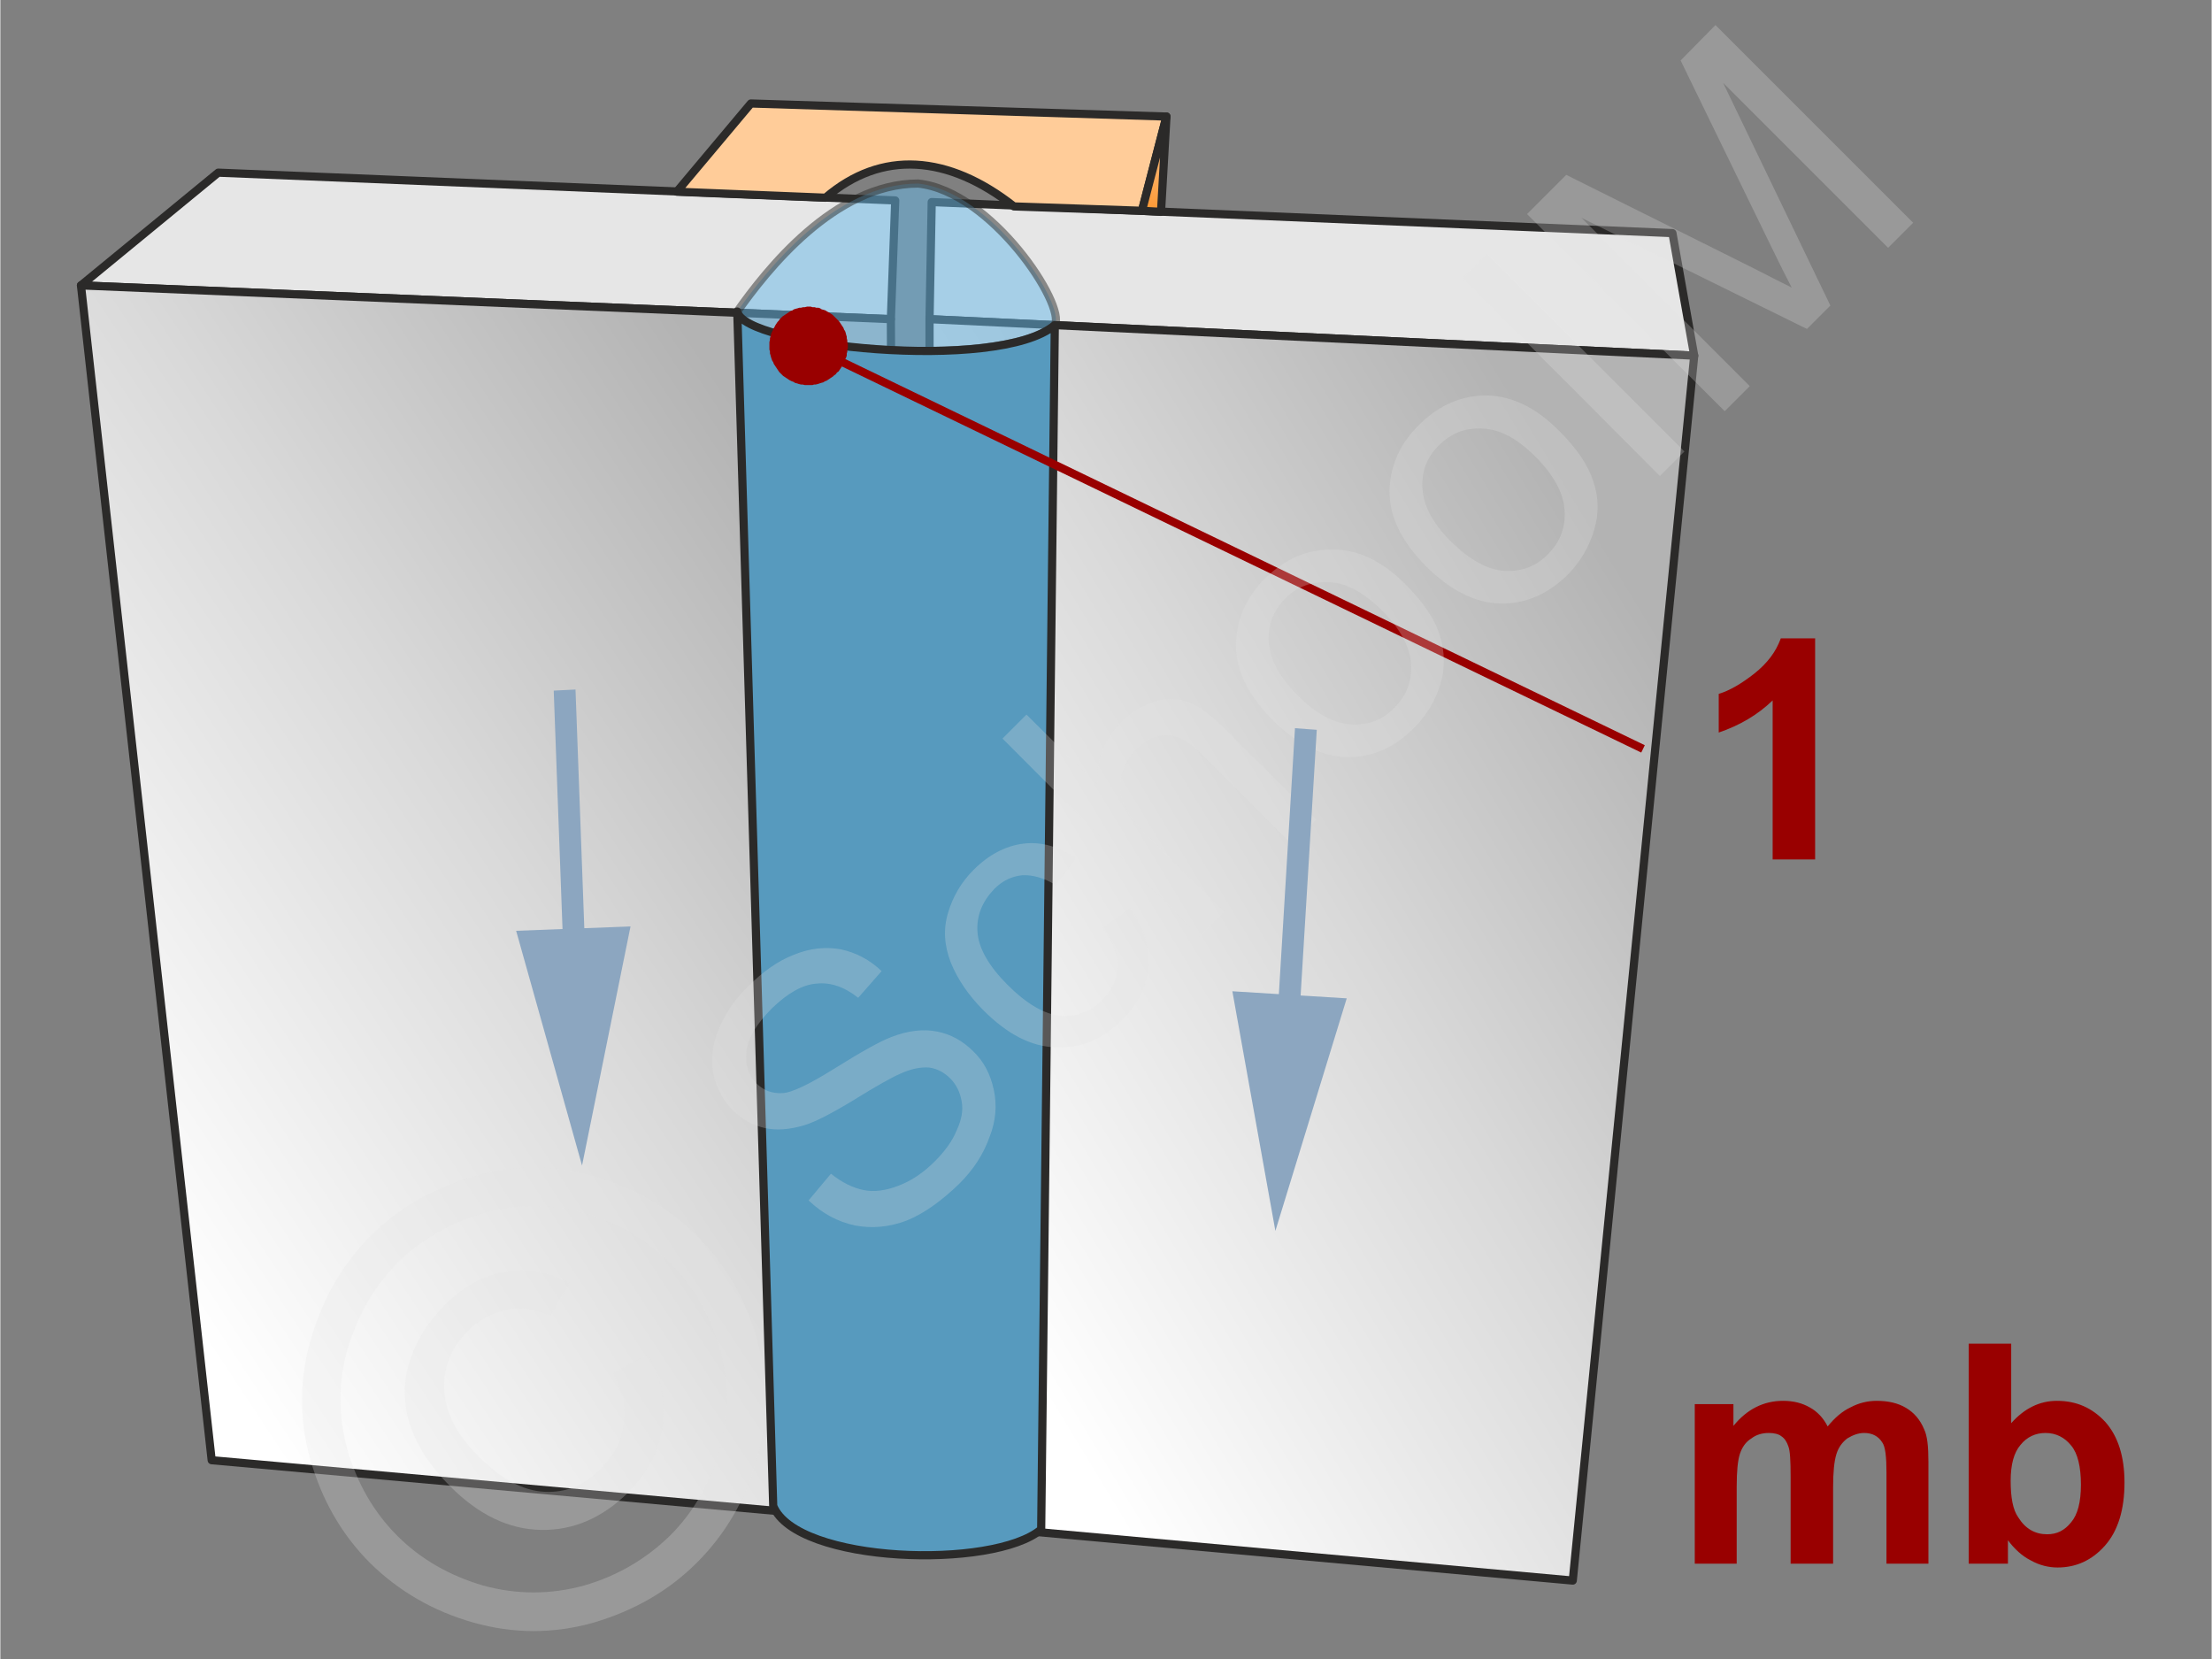
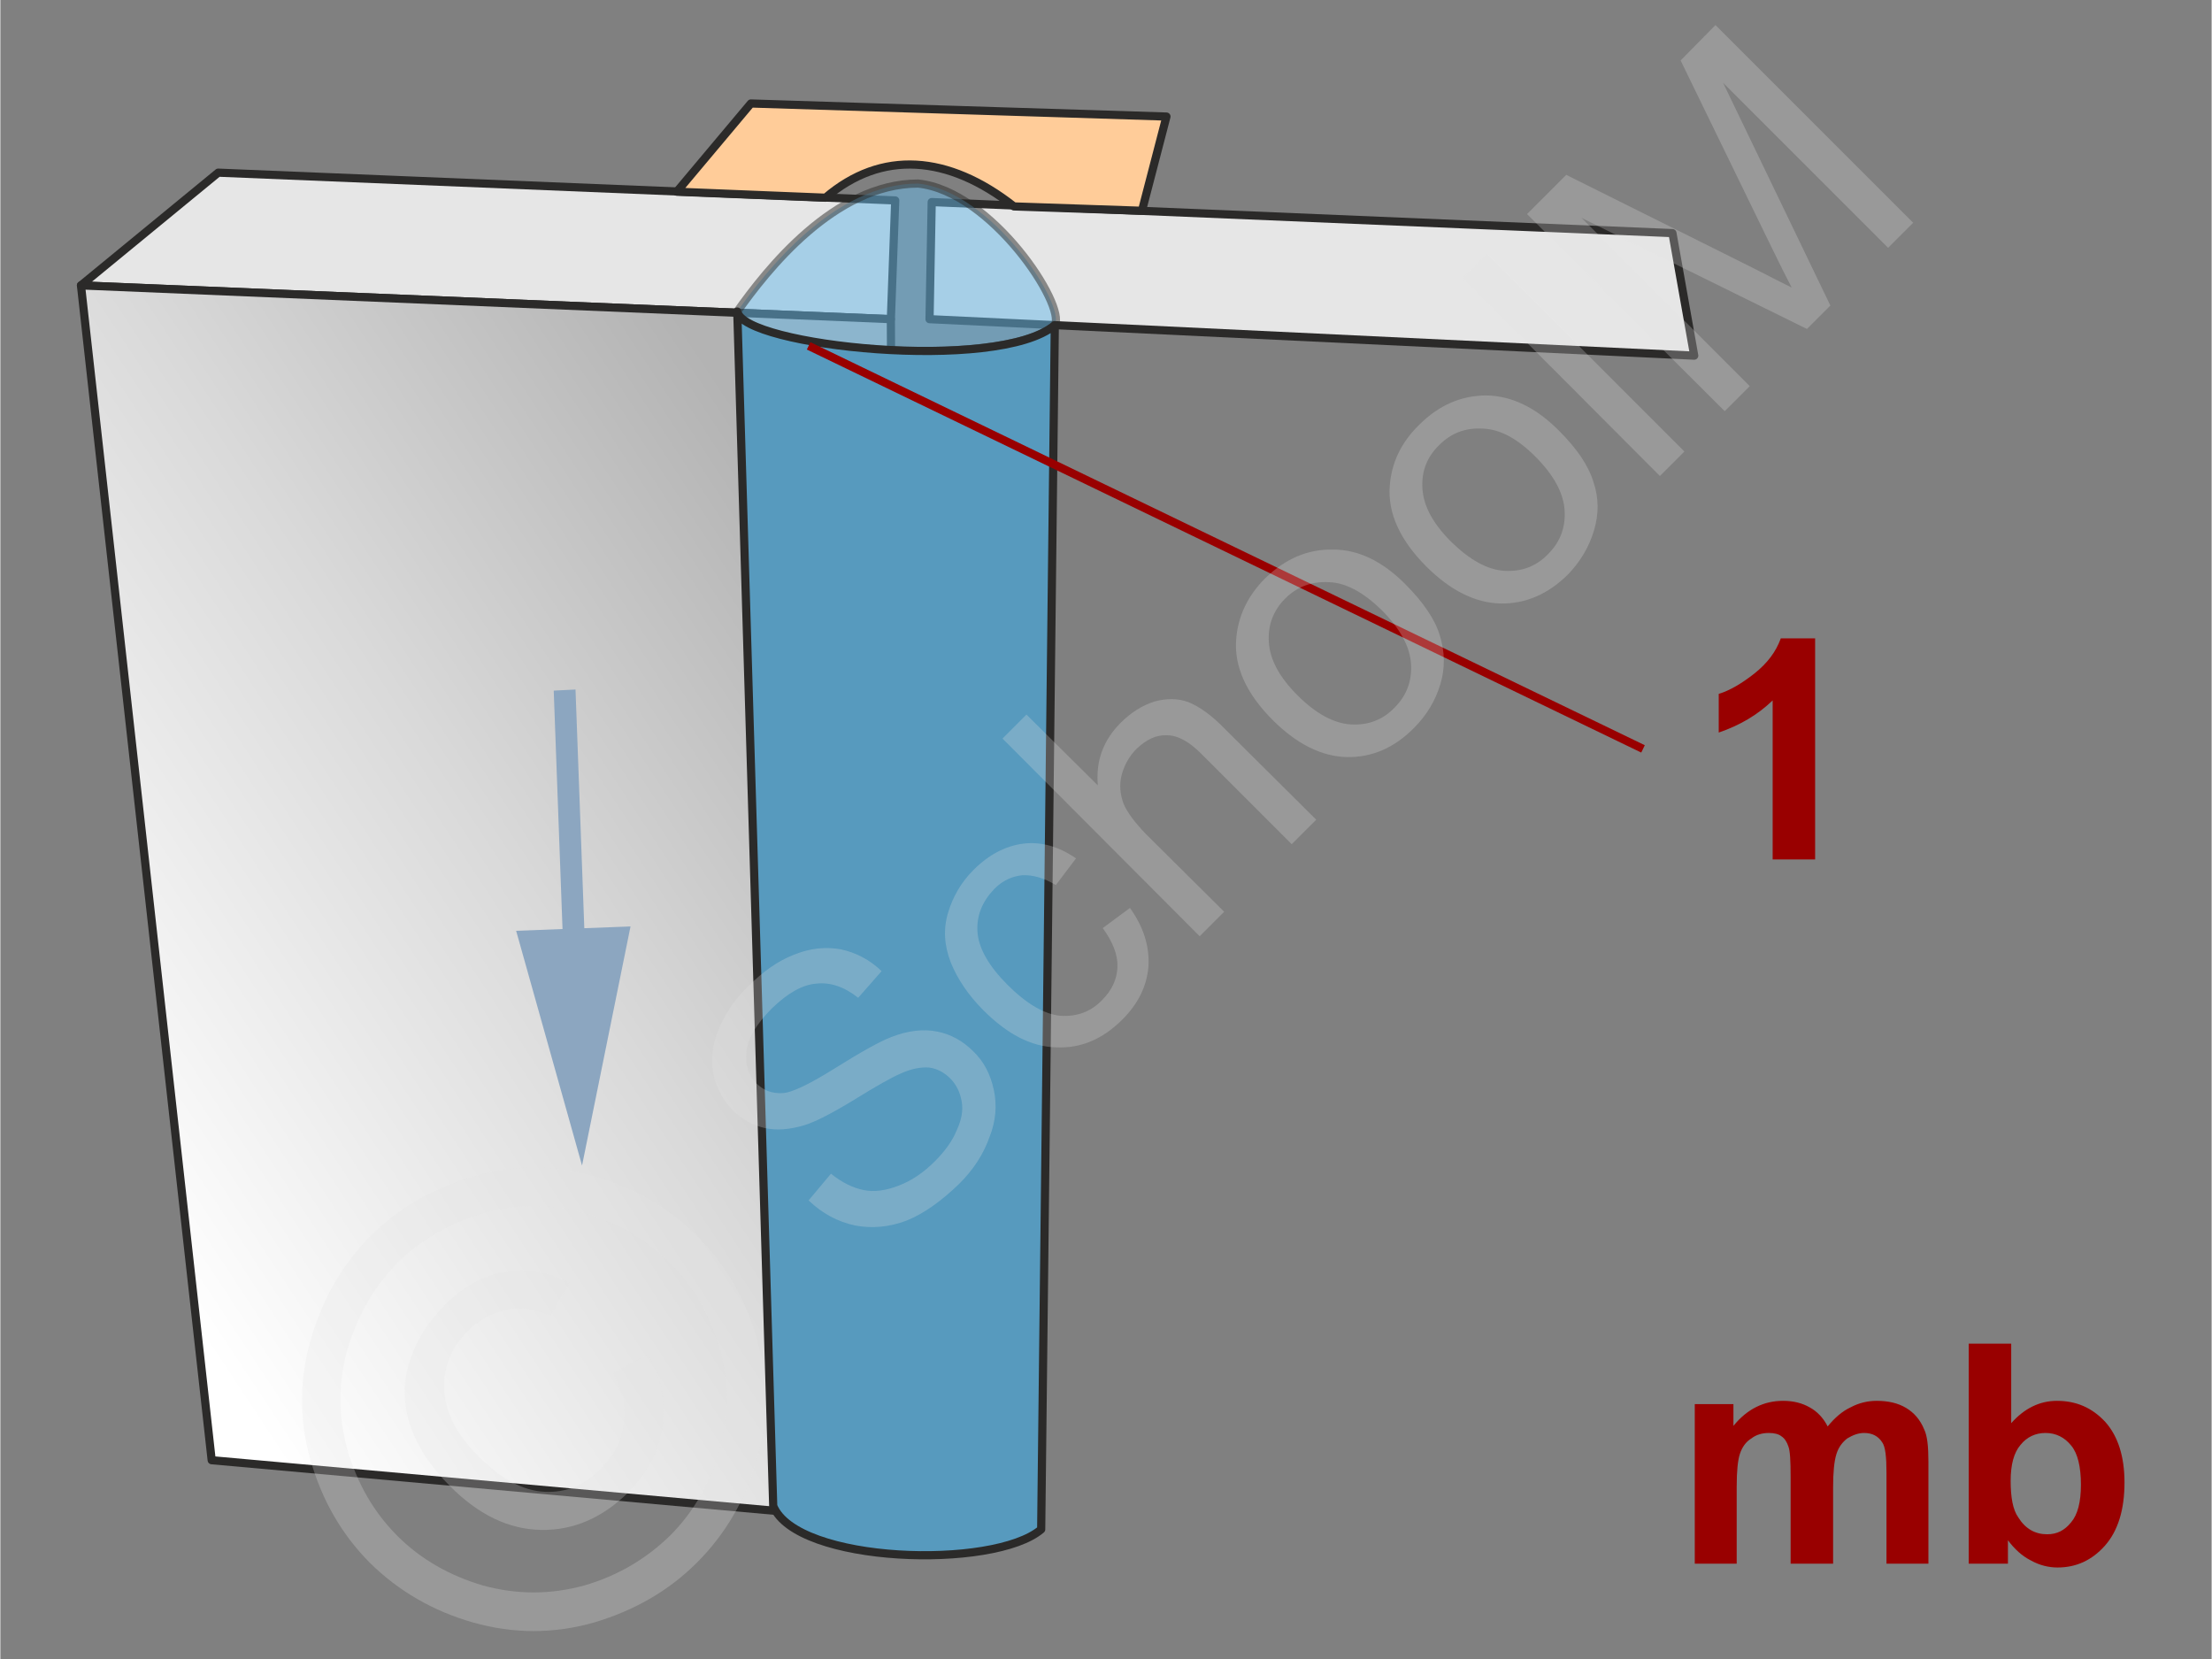
<svg xmlns="http://www.w3.org/2000/svg" xmlns:xlink="http://www.w3.org/1999/xlink" width="240px" height="180px" style="shape-rendering:geometricPrecision;text-rendering:geometricPrecision;image-rendering:optimizeQuality;fill-rule:evenodd;clip-rule:evenodd" viewBox="0 0 40.6 30.46">
  <rect x="0" y="0" width="40.6" height="30.46" fill="#808080" stroke="none" />
  <defs>
    <linearGradient id="id0" gradientUnits="userSpaceOnUse" x1="16.82" y1="21.84" x2="31.34" y2="13.04">
      <stop offset="0" style="stop-opacity:1;stop-color:white" />
      <stop offset="0.541" style="stop-opacity:1;stop-color:#d9d9d9" />
      <stop offset="1" style="stop-opacity:1;stop-color:#b3b3b3" />
    </linearGradient>
    <linearGradient id="id1" gradientUnits="userSpaceOnUse" xlink:href="#id0" x1="1.59" y1="21.46" x2="16.35" y2="11.72" />
    <linearGradient id="id2" gradientUnits="userSpaceOnUse" x1="21.17" y1="3.89" x2="21.2" y2="2.14">
      <stop offset="0" style="stop-opacity:1;stop-color:#f93" />
      <stop offset="0.851" style="stop-opacity:1;stop-color:#f5c28f" />
      <stop offset="1" style="stop-opacity:1;stop-color:#ebecec" />
    </linearGradient>
  </defs>
  <g id="Ebene_x0020_1">
    <g id="_801899600">
      <g>
        <polygon points="1.48,5.24 16.35,5.86 16.43,3.68 4,3.17" style="fill:#e6e6e6;stroke:#2b2a29;stroke-width:.15;stroke-linecap:round;stroke-linejoin:round;stroke-miterlimit:22.926" />
        <polygon points="31.1,6.53 17.06,5.86 17.1,3.71 30.7,4.28" style="fill:#e6e6e6;stroke:#2b2a29;stroke-width:.15;stroke-linecap:round;stroke-linejoin:round;stroke-miterlimit:22.926" />
        <polygon points="16.46,27.94 3.88,26.81 1.48,5.24 16.35,5.86" style="fill:url(#id1);stroke:#2b2a29;stroke-width:.15;stroke-linecap:round;stroke-linejoin:round;stroke-miterlimit:22.926" />
-         <polygon points="28.87,29.02 17.06,27.95 17.06,5.86 31.1,6.53" style="fill:url(#id0);stroke:#2b2a29;stroke-width:.15;stroke-linecap:round;stroke-linejoin:round;stroke-miterlimit:22.926" />
      </g>
      <g>
        <path d="M13.53 5.72c0.16,0.7 4.87,1.09 5.83,0.25 0.21,-0.36 -1.16,-2.46 -2.51,-2.6 -1.54,0 -2.79,1.6 -3.32,2.35z" style="fill:#66b8e8;fill-opacity:.502;stroke:#2b2a29;stroke-width:.15;stroke-linejoin:round;stroke-miterlimit:22.926;stroke-opacity:.502" />
        <path d="M13.53 5.72c0.1,0.63 4.78,1.13 5.83,0.25l-0.25 22.11c-0.87,0.74 -4.49,0.63 -4.92,-0.43l-0.66 -21.93z" style="fill:#579abe;stroke:#2b2a29;stroke-width:.15;stroke-linejoin:round;stroke-miterlimit:22.926" />
      </g>
      <path d="M33.32 15.78l-0.78 0 0 -2.92c-0.28,0.27 -0.61,0.46 -0.99,0.59l0 -0.71c0.2,-0.06 0.42,-0.19 0.65,-0.37 0.24,-0.19 0.4,-0.4 0.49,-0.65l0.63 0 0 4.06z" style="fill:#900;fill-rule:nonzero" />
      <g>
        <line x1="30.16" y1="13.75" x2="14.84" y2="6.35" style="fill:none;fill-rule:nonzero;stroke:#900;stroke-width:.15;stroke-miterlimit:22.926" />
-         <polygon id="1" points="14.53,7 14.53,7 14.49,6.98 14.46,6.96 14.43,6.94 14.4,6.92 14.37,6.9 14.35,6.88 14.32,6.85 14.3,6.83 14.28,6.8 14.26,6.77 14.24,6.74 14.22,6.71 14.2,6.68 14.19,6.65 14.17,6.62 14.16,6.59 14.15,6.56 14.14,6.52 14.13,6.49 14.13,6.45 14.12,6.42 14.12,6.38 14.12,6.35 14.12,6.31 14.12,6.28 14.13,6.24 14.13,6.21 14.14,6.18 14.15,6.14 14.16,6.11 14.18,6.07 14.19,6.04 14.19,6.04 14.21,6.01 14.23,5.97 14.25,5.94 14.27,5.91 14.29,5.89 14.31,5.86 14.34,5.83 14.36,5.81 14.39,5.79 14.42,5.77 14.45,5.75 14.48,5.73 14.51,5.71 14.54,5.7 14.57,5.68 14.6,5.67 14.64,5.66 14.67,5.65 14.7,5.65 14.74,5.64 14.77,5.64 14.81,5.63 14.84,5.63 14.88,5.63 14.91,5.64 14.95,5.64 14.98,5.65 15.02,5.65 15.05,5.66 15.08,5.68 15.12,5.69 15.15,5.7 15.15,5.7 15.18,5.72 15.22,5.74 15.25,5.76 15.28,5.78 15.3,5.8 15.33,5.83 15.35,5.85 15.38,5.88 15.4,5.9 15.42,5.93 15.44,5.96 15.46,5.99 15.48,6.02 15.49,6.05 15.51,6.08 15.52,6.11 15.53,6.15 15.54,6.18 15.54,6.21 15.55,6.25 15.55,6.28 15.56,6.32 15.56,6.35 15.56,6.39 15.55,6.42 15.55,6.46 15.54,6.49 15.54,6.53 15.53,6.56 15.51,6.6 15.5,6.63 15.49,6.66 15.49,6.66 15.47,6.7 15.45,6.73 15.43,6.76 15.41,6.79 15.39,6.82 15.36,6.84 15.34,6.87 15.31,6.89 15.29,6.91 15.26,6.93 15.23,6.95 15.2,6.97 15.17,6.99 15.14,7 15.11,7.02 15.07,7.03 15.04,7.04 15.01,7.05 14.97,7.06 14.94,7.06 14.91,7.07 14.87,7.07 14.84,7.07 14.8,7.07 14.77,7.07 14.73,7.06 14.7,7.06 14.66,7.05 14.63,7.04 14.59,7.03 14.56,7.01" style="fill:#900" />
      </g>
      <path d="M20.96 3.87l-2.35 -0.08c-1.21,-0.95 -2.43,-1.04 -3.46,-0.16l-2.73 -0.11 1.36 -1.62 7.63 0.24 -0.45 1.73z" style="fill:#fc9;stroke:#2b2a29;stroke-width:.15;stroke-linecap:round;stroke-linejoin:round;stroke-miterlimit:22.926" />
-       <polygon points="21.41,2.14 21.31,3.89 20.96,3.87" style="fill:url(#id2);stroke:#2b2a29;stroke-width:.15;stroke-linecap:round;stroke-linejoin:round;stroke-miterlimit:22.926" />
      <g id="_801900536">
        <path d="M31.11 25.78l0.71 0 0 0.4c0.25,-0.31 0.56,-0.46 0.91,-0.46 0.19,0 0.35,0.04 0.49,0.12 0.13,0.07 0.25,0.19 0.33,0.35 0.13,-0.16 0.27,-0.28 0.42,-0.35 0.15,-0.08 0.31,-0.12 0.48,-0.12 0.21,0 0.39,0.04 0.54,0.13 0.15,0.09 0.26,0.22 0.33,0.39 0.06,0.12 0.08,0.32 0.08,0.6l0 1.87 -0.77 0 0 -1.67c0,-0.29 -0.02,-0.48 -0.08,-0.56 -0.07,-0.11 -0.18,-0.17 -0.33,-0.17 -0.11,0 -0.21,0.04 -0.31,0.1 -0.09,0.07 -0.16,0.16 -0.2,0.29 -0.04,0.13 -0.06,0.33 -0.06,0.61l0 1.4 -0.78 0 0 -1.6c0,-0.29 -0.01,-0.47 -0.04,-0.55 -0.03,-0.09 -0.07,-0.15 -0.13,-0.19 -0.05,-0.04 -0.13,-0.06 -0.23,-0.06 -0.12,0 -0.23,0.03 -0.32,0.1 -0.1,0.06 -0.17,0.16 -0.21,0.28 -0.04,0.12 -0.06,0.32 -0.06,0.6l0 1.42 -0.77 0 0 -2.93z" style="fill:#900;fill-rule:nonzero" />
        <path id="1" d="M36.14 28.71l0 -4.04 0.78 0 0 1.46c0.24,-0.27 0.52,-0.41 0.84,-0.41 0.36,0 0.65,0.13 0.89,0.39 0.23,0.26 0.35,0.63 0.35,1.11 0,0.5 -0.12,0.89 -0.36,1.16 -0.24,0.27 -0.53,0.4 -0.87,0.4 -0.16,0 -0.33,-0.04 -0.49,-0.13 -0.16,-0.08 -0.3,-0.21 -0.42,-0.37l0 0.43 -0.72 0zm0.77 -1.52c0,0.3 0.04,0.53 0.14,0.67 0.13,0.21 0.31,0.31 0.53,0.31 0.18,0 0.32,-0.07 0.44,-0.22 0.12,-0.14 0.18,-0.37 0.18,-0.69 0,-0.33 -0.06,-0.58 -0.18,-0.72 -0.12,-0.15 -0.28,-0.23 -0.47,-0.23 -0.18,0 -0.34,0.07 -0.46,0.22 -0.12,0.14 -0.18,0.36 -0.18,0.66z" style="fill:#900;fill-rule:nonzero" />
        <g>
          <polygon points="0,0 40.6,0 40.6,30.46 0,30.46" style="fill:none" />
          <g>
            <path d="M14.84 22.04l0.41 -0.49c0.2,0.16 0.4,0.26 0.6,0.3 0.19,0.04 0.41,0.01 0.64,-0.08 0.24,-0.09 0.46,-0.24 0.67,-0.45 0.18,-0.18 0.32,-0.37 0.4,-0.57 0.09,-0.19 0.12,-0.37 0.09,-0.53 -0.03,-0.17 -0.1,-0.31 -0.21,-0.42 -0.11,-0.11 -0.24,-0.18 -0.39,-0.2 -0.15,-0.01 -0.33,0.02 -0.54,0.12 -0.14,0.06 -0.41,0.21 -0.83,0.47 -0.41,0.25 -0.72,0.41 -0.92,0.47 -0.27,0.08 -0.51,0.1 -0.73,0.05 -0.22,-0.05 -0.41,-0.16 -0.58,-0.32 -0.18,-0.19 -0.3,-0.41 -0.36,-0.67 -0.05,-0.27 -0.02,-0.54 0.1,-0.82 0.11,-0.28 0.29,-0.55 0.54,-0.79 0.27,-0.27 0.55,-0.47 0.84,-0.58 0.29,-0.12 0.58,-0.15 0.86,-0.1 0.28,0.06 0.53,0.19 0.75,0.4l-0.43 0.49c-0.25,-0.2 -0.51,-0.29 -0.77,-0.26 -0.26,0.02 -0.53,0.18 -0.81,0.45 -0.29,0.29 -0.45,0.56 -0.47,0.8 -0.03,0.24 0.03,0.43 0.18,0.58 0.13,0.13 0.29,0.19 0.47,0.18 0.17,0 0.5,-0.16 0.98,-0.46 0.48,-0.3 0.82,-0.49 1.03,-0.57 0.31,-0.12 0.59,-0.15 0.84,-0.1 0.25,0.05 0.47,0.17 0.66,0.36 0.2,0.19 0.32,0.43 0.38,0.71 0.06,0.28 0.04,0.57 -0.08,0.87 -0.11,0.31 -0.29,0.59 -0.55,0.85 -0.33,0.32 -0.65,0.55 -0.97,0.68 -0.32,0.12 -0.63,0.15 -0.95,0.09 -0.32,-0.07 -0.6,-0.22 -0.85,-0.46zm5.4 -5l0.5 -0.37c0.25,0.35 0.36,0.7 0.34,1.07 -0.03,0.37 -0.19,0.69 -0.48,0.98 -0.36,0.36 -0.76,0.53 -1.21,0.51 -0.46,-0.01 -0.9,-0.24 -1.34,-0.68 -0.28,-0.28 -0.48,-0.58 -0.6,-0.88 -0.12,-0.31 -0.14,-0.61 -0.05,-0.91 0.09,-0.3 0.24,-0.56 0.47,-0.79 0.28,-0.28 0.59,-0.44 0.91,-0.48 0.33,-0.04 0.65,0.05 0.97,0.27l-0.37 0.49c-0.22,-0.13 -0.42,-0.19 -0.62,-0.18 -0.19,0.02 -0.36,0.1 -0.51,0.25 -0.22,0.23 -0.33,0.49 -0.31,0.79 0.02,0.3 0.21,0.63 0.55,0.97 0.36,0.36 0.68,0.54 0.97,0.57 0.3,0.02 0.56,-0.07 0.77,-0.29 0.18,-0.18 0.27,-0.38 0.28,-0.6 0.01,-0.22 -0.08,-0.46 -0.27,-0.72zm1.78 0.15l-3.62 -3.63 0.44 -0.44 1.31 1.3c-0.04,-0.45 0.1,-0.83 0.42,-1.15 0.19,-0.19 0.4,-0.32 0.62,-0.39 0.22,-0.06 0.43,-0.06 0.62,0.01 0.2,0.08 0.43,0.24 0.68,0.5l1.67 1.66 -0.45 0.45 -1.66 -1.66c-0.22,-0.22 -0.43,-0.34 -0.63,-0.34 -0.2,-0.01 -0.38,0.08 -0.56,0.25 -0.13,0.13 -0.22,0.29 -0.27,0.47 -0.05,0.19 -0.03,0.36 0.03,0.53 0.07,0.17 0.21,0.35 0.41,0.56l1.44 1.43 -0.45 0.45zm1.34 -3.97c-0.48,-0.48 -0.71,-0.98 -0.67,-1.48 0.03,-0.42 0.21,-0.8 0.53,-1.12 0.37,-0.36 0.78,-0.54 1.25,-0.53 0.46,0 0.9,0.21 1.32,0.63 0.34,0.34 0.55,0.65 0.64,0.95 0.09,0.29 0.1,0.59 0.01,0.89 -0.09,0.3 -0.25,0.57 -0.48,0.8 -0.36,0.37 -0.78,0.55 -1.24,0.54 -0.46,-0.01 -0.92,-0.24 -1.36,-0.68zm0.46 -0.45c0.33,0.33 0.66,0.51 0.97,0.53 0.32,0.02 0.59,-0.08 0.81,-0.31 0.22,-0.22 0.32,-0.49 0.3,-0.8 -0.02,-0.32 -0.2,-0.65 -0.54,-0.99 -0.33,-0.32 -0.65,-0.5 -0.96,-0.51 -0.32,-0.02 -0.59,0.08 -0.81,0.3 -0.22,0.22 -0.32,0.49 -0.3,0.8 0.02,0.32 0.19,0.64 0.53,0.98zm2.36 -2.37c-0.48,-0.48 -0.71,-0.98 -0.67,-1.48 0.03,-0.42 0.21,-0.8 0.54,-1.12 0.36,-0.36 0.77,-0.54 1.24,-0.54 0.46,0.01 0.9,0.22 1.32,0.64 0.34,0.34 0.55,0.65 0.64,0.95 0.1,0.29 0.1,0.59 0.01,0.89 -0.09,0.3 -0.25,0.57 -0.47,0.8 -0.37,0.37 -0.79,0.55 -1.25,0.54 -0.46,-0.01 -0.92,-0.24 -1.36,-0.68zm0.46 -0.45c0.34,0.33 0.66,0.51 0.97,0.53 0.32,0.02 0.59,-0.08 0.81,-0.31 0.22,-0.22 0.32,-0.49 0.3,-0.8 -0.02,-0.32 -0.2,-0.65 -0.54,-0.99 -0.33,-0.33 -0.65,-0.5 -0.96,-0.51 -0.32,-0.02 -0.58,0.08 -0.8,0.3 -0.23,0.22 -0.33,0.49 -0.31,0.8 0.02,0.32 0.19,0.64 0.53,0.98zm3.83 -1.21l-3.62 -3.63 0.44 -0.45 3.63 3.63 -0.45 0.45zm1.19 -1.19l-3.63 -3.62 0.72 -0.72 3.43 1.71c0.31,0.16 0.55,0.28 0.71,0.36 -0.09,-0.17 -0.22,-0.43 -0.39,-0.78l-1.65 -3.39 0.64 -0.65 3.63 3.63 -0.46 0.46 -3.03 -3.03 1.97 4.09 -0.43 0.43 -4.14 -2.04 3.09 3.09 -0.46 0.46z" style="fill:#e6e6e6;fill-rule:nonzero;fill-opacity:.251" />
            <path d="M6.8 22.69c0.5,-0.5 1.12,-0.86 1.86,-1.08 0.74,-0.23 1.48,-0.23 2.23,-0.02 0.75,0.22 1.38,0.58 1.9,1.1 0.52,0.52 0.89,1.15 1.1,1.89 0.21,0.74 0.21,1.48 0,2.22 -0.21,0.74 -0.58,1.37 -1.1,1.89 -0.52,0.52 -1.15,0.88 -1.89,1.1 -0.74,0.21 -1.48,0.21 -2.22,0 -0.74,-0.21 -1.37,-0.58 -1.89,-1.09 -0.52,-0.52 -0.89,-1.16 -1.1,-1.91 -0.21,-0.75 -0.2,-1.5 0.02,-2.23 0.22,-0.74 0.58,-1.36 1.09,-1.87zm0.49 0.5c-0.42,0.42 -0.72,0.94 -0.91,1.56 -0.18,0.61 -0.18,1.23 -0.01,1.86 0.18,0.62 0.48,1.15 0.92,1.59 0.43,0.43 0.96,0.73 1.57,0.91 0.62,0.17 1.24,0.17 1.86,0 0.62,-0.18 1.14,-0.49 1.58,-0.92 0.43,-0.43 0.73,-0.96 0.91,-1.58 0.17,-0.61 0.17,-1.23 0,-1.85 -0.18,-0.61 -0.48,-1.14 -0.91,-1.57 -0.44,-0.43 -0.97,-0.74 -1.59,-0.92 -0.63,-0.17 -1.25,-0.17 -1.86,0.01 -0.62,0.19 -1.14,0.49 -1.56,0.91zm3.95 2.02l0.64 -0.34c0.25,0.41 0.34,0.84 0.28,1.3 -0.06,0.46 -0.27,0.87 -0.64,1.24 -0.47,0.46 -1,0.69 -1.59,0.68 -0.6,-0.01 -1.16,-0.28 -1.69,-0.82 -0.35,-0.35 -0.59,-0.72 -0.72,-1.11 -0.12,-0.39 -0.13,-0.77 -0.01,-1.15 0.11,-0.37 0.33,-0.72 0.64,-1.04 0.35,-0.35 0.73,-0.56 1.13,-0.62 0.41,-0.07 0.8,0.01 1.17,0.21l-0.35 0.59c-0.28,-0.11 -0.55,-0.15 -0.81,-0.1 -0.26,0.05 -0.5,0.18 -0.71,0.39 -0.3,0.3 -0.45,0.66 -0.43,1.08 0.02,0.41 0.23,0.83 0.64,1.23 0.4,0.4 0.8,0.62 1.2,0.64 0.39,0.02 0.74,-0.12 1.03,-0.42 0.24,-0.24 0.39,-0.52 0.43,-0.84 0.04,-0.31 -0.03,-0.62 -0.21,-0.92z" style="fill:#e6e6e6;fill-rule:nonzero;fill-opacity:.251" />
          </g>
        </g>
      </g>
      <g id="_801899552">
        <g>
          <path d="M10.33 17.29l-0.17 -4.61 0.4 -0.02 0.17 4.61 -0.4 0.02zm0.35 4.11l-1.21 -4.31 2.1 -0.08 -0.89 4.39z" style="fill:#8ca6c0;fill-rule:nonzero" />
        </g>
        <g>
-           <path d="M23.46 18.48l0.31 -5.11 0.4 0.03 -0.31 5.1 -0.4 -0.02zm-0.05 4.12l-0.79 -4.4 2.1 0.13 -1.31 4.27z" style="fill:#8ca6c0;fill-rule:nonzero" />
-         </g>
+           </g>
      </g>
    </g>
  </g>
</svg>